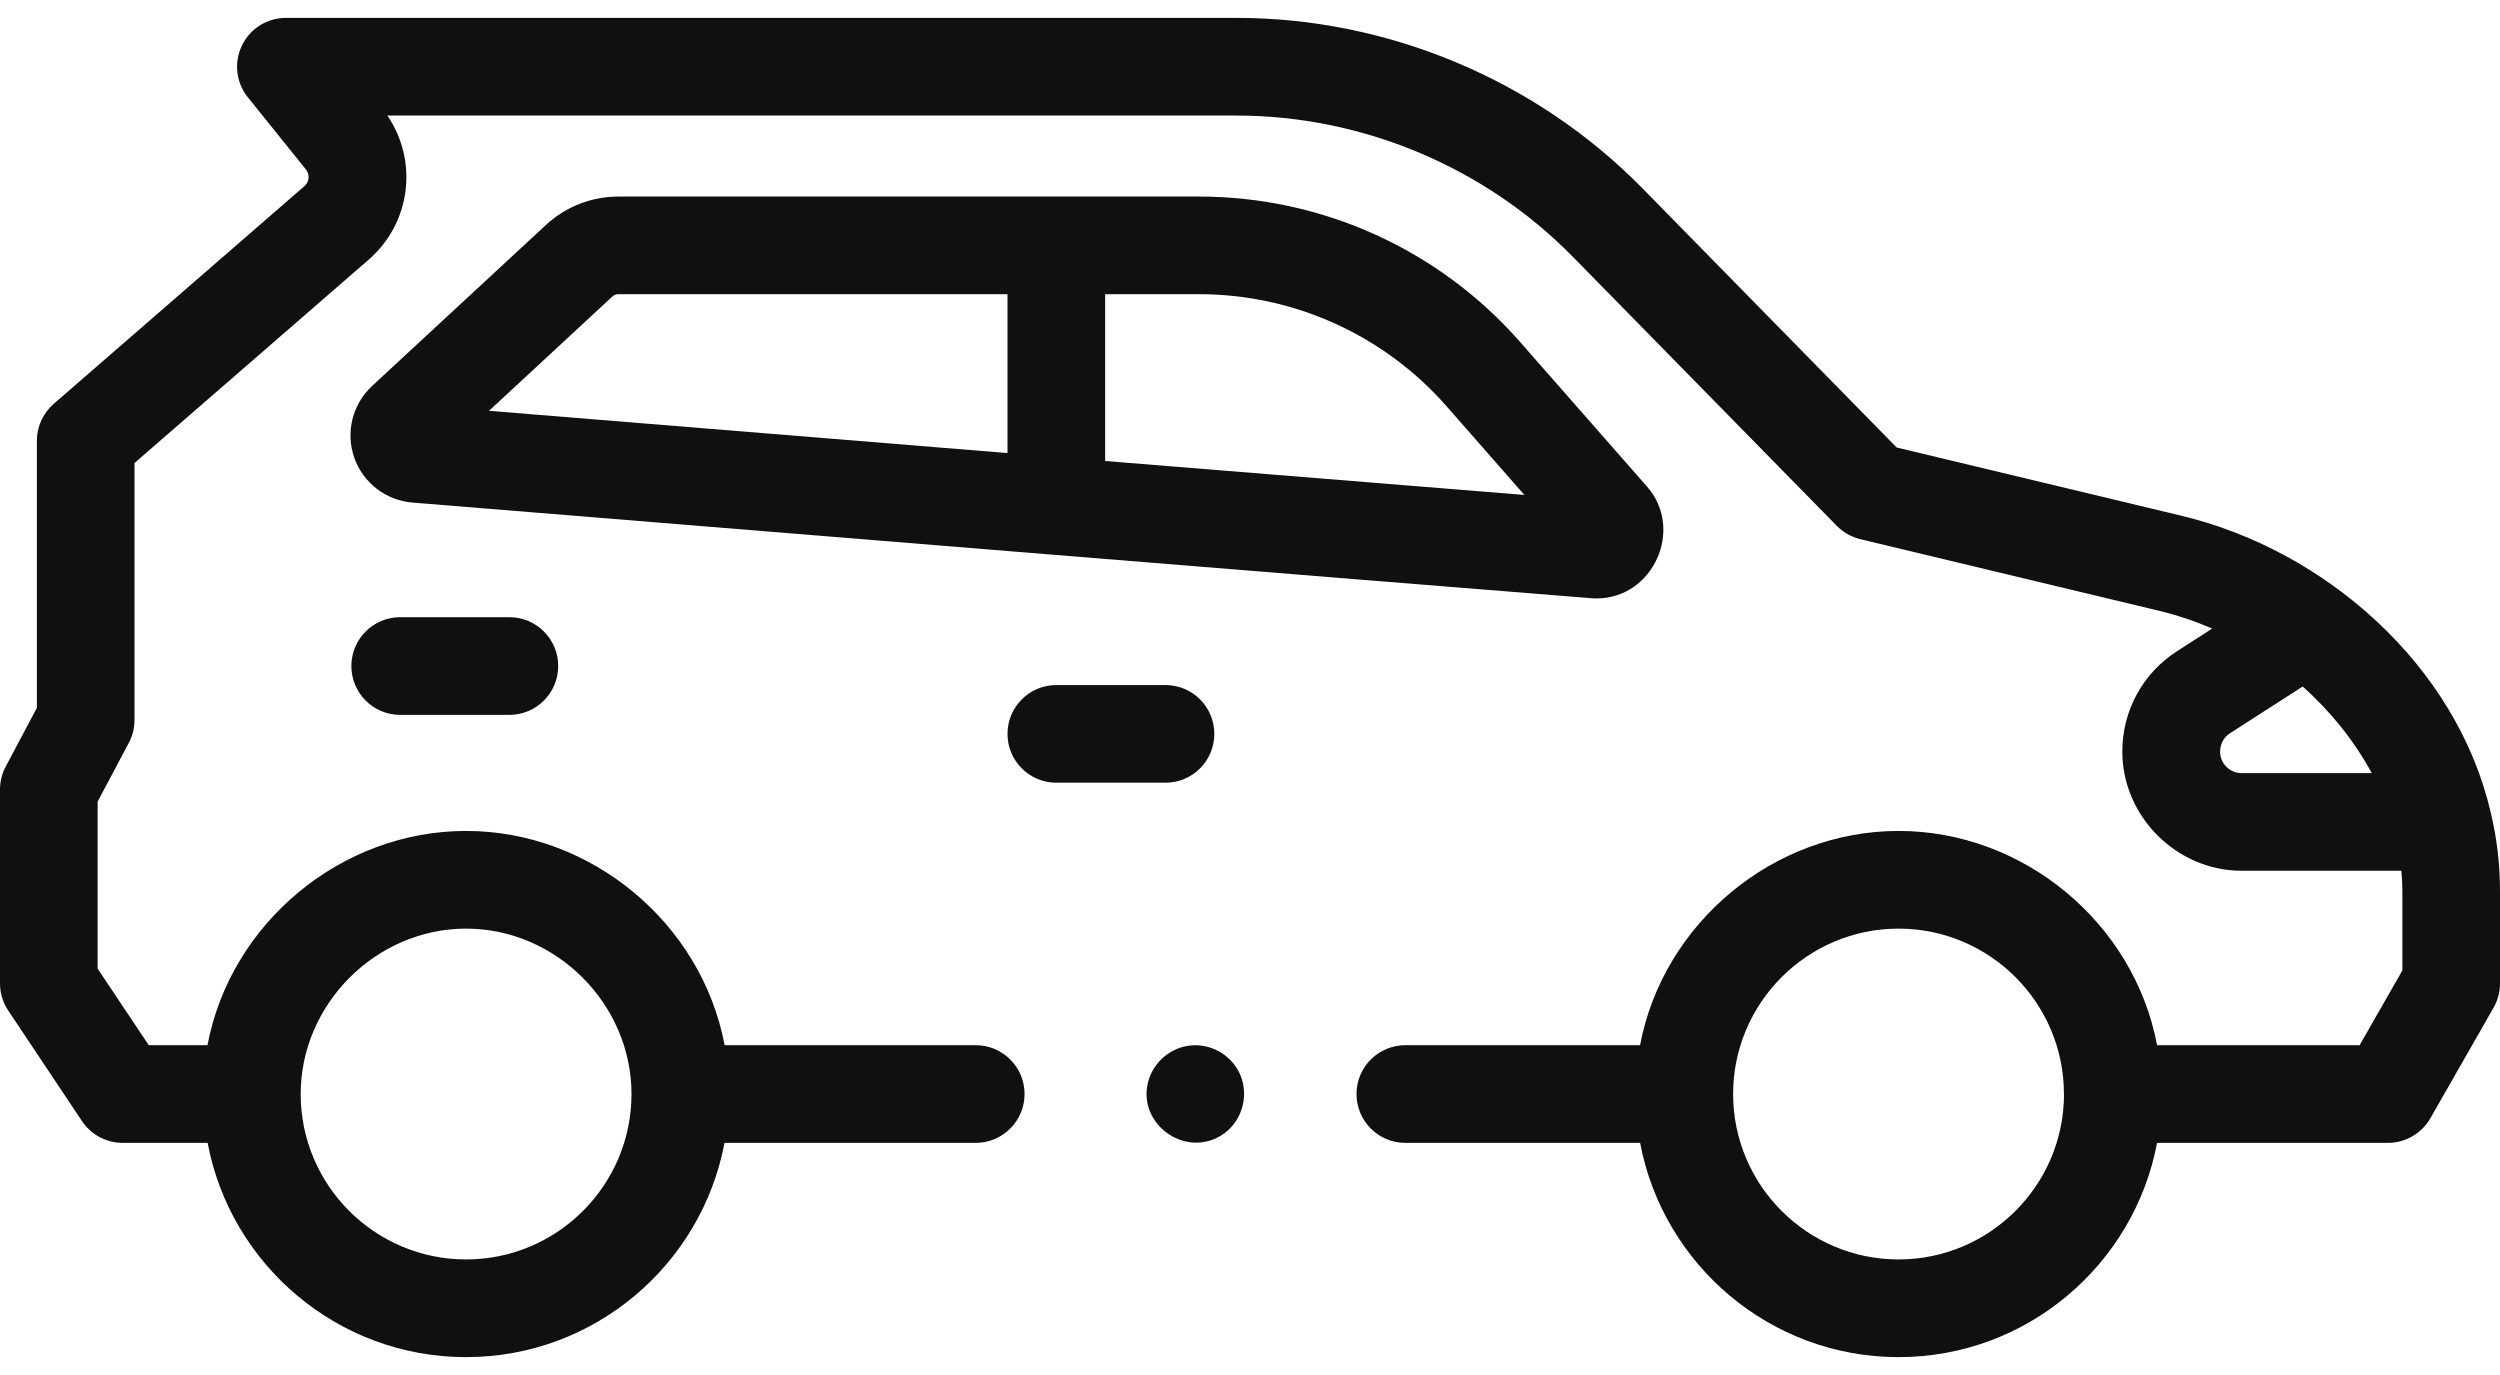
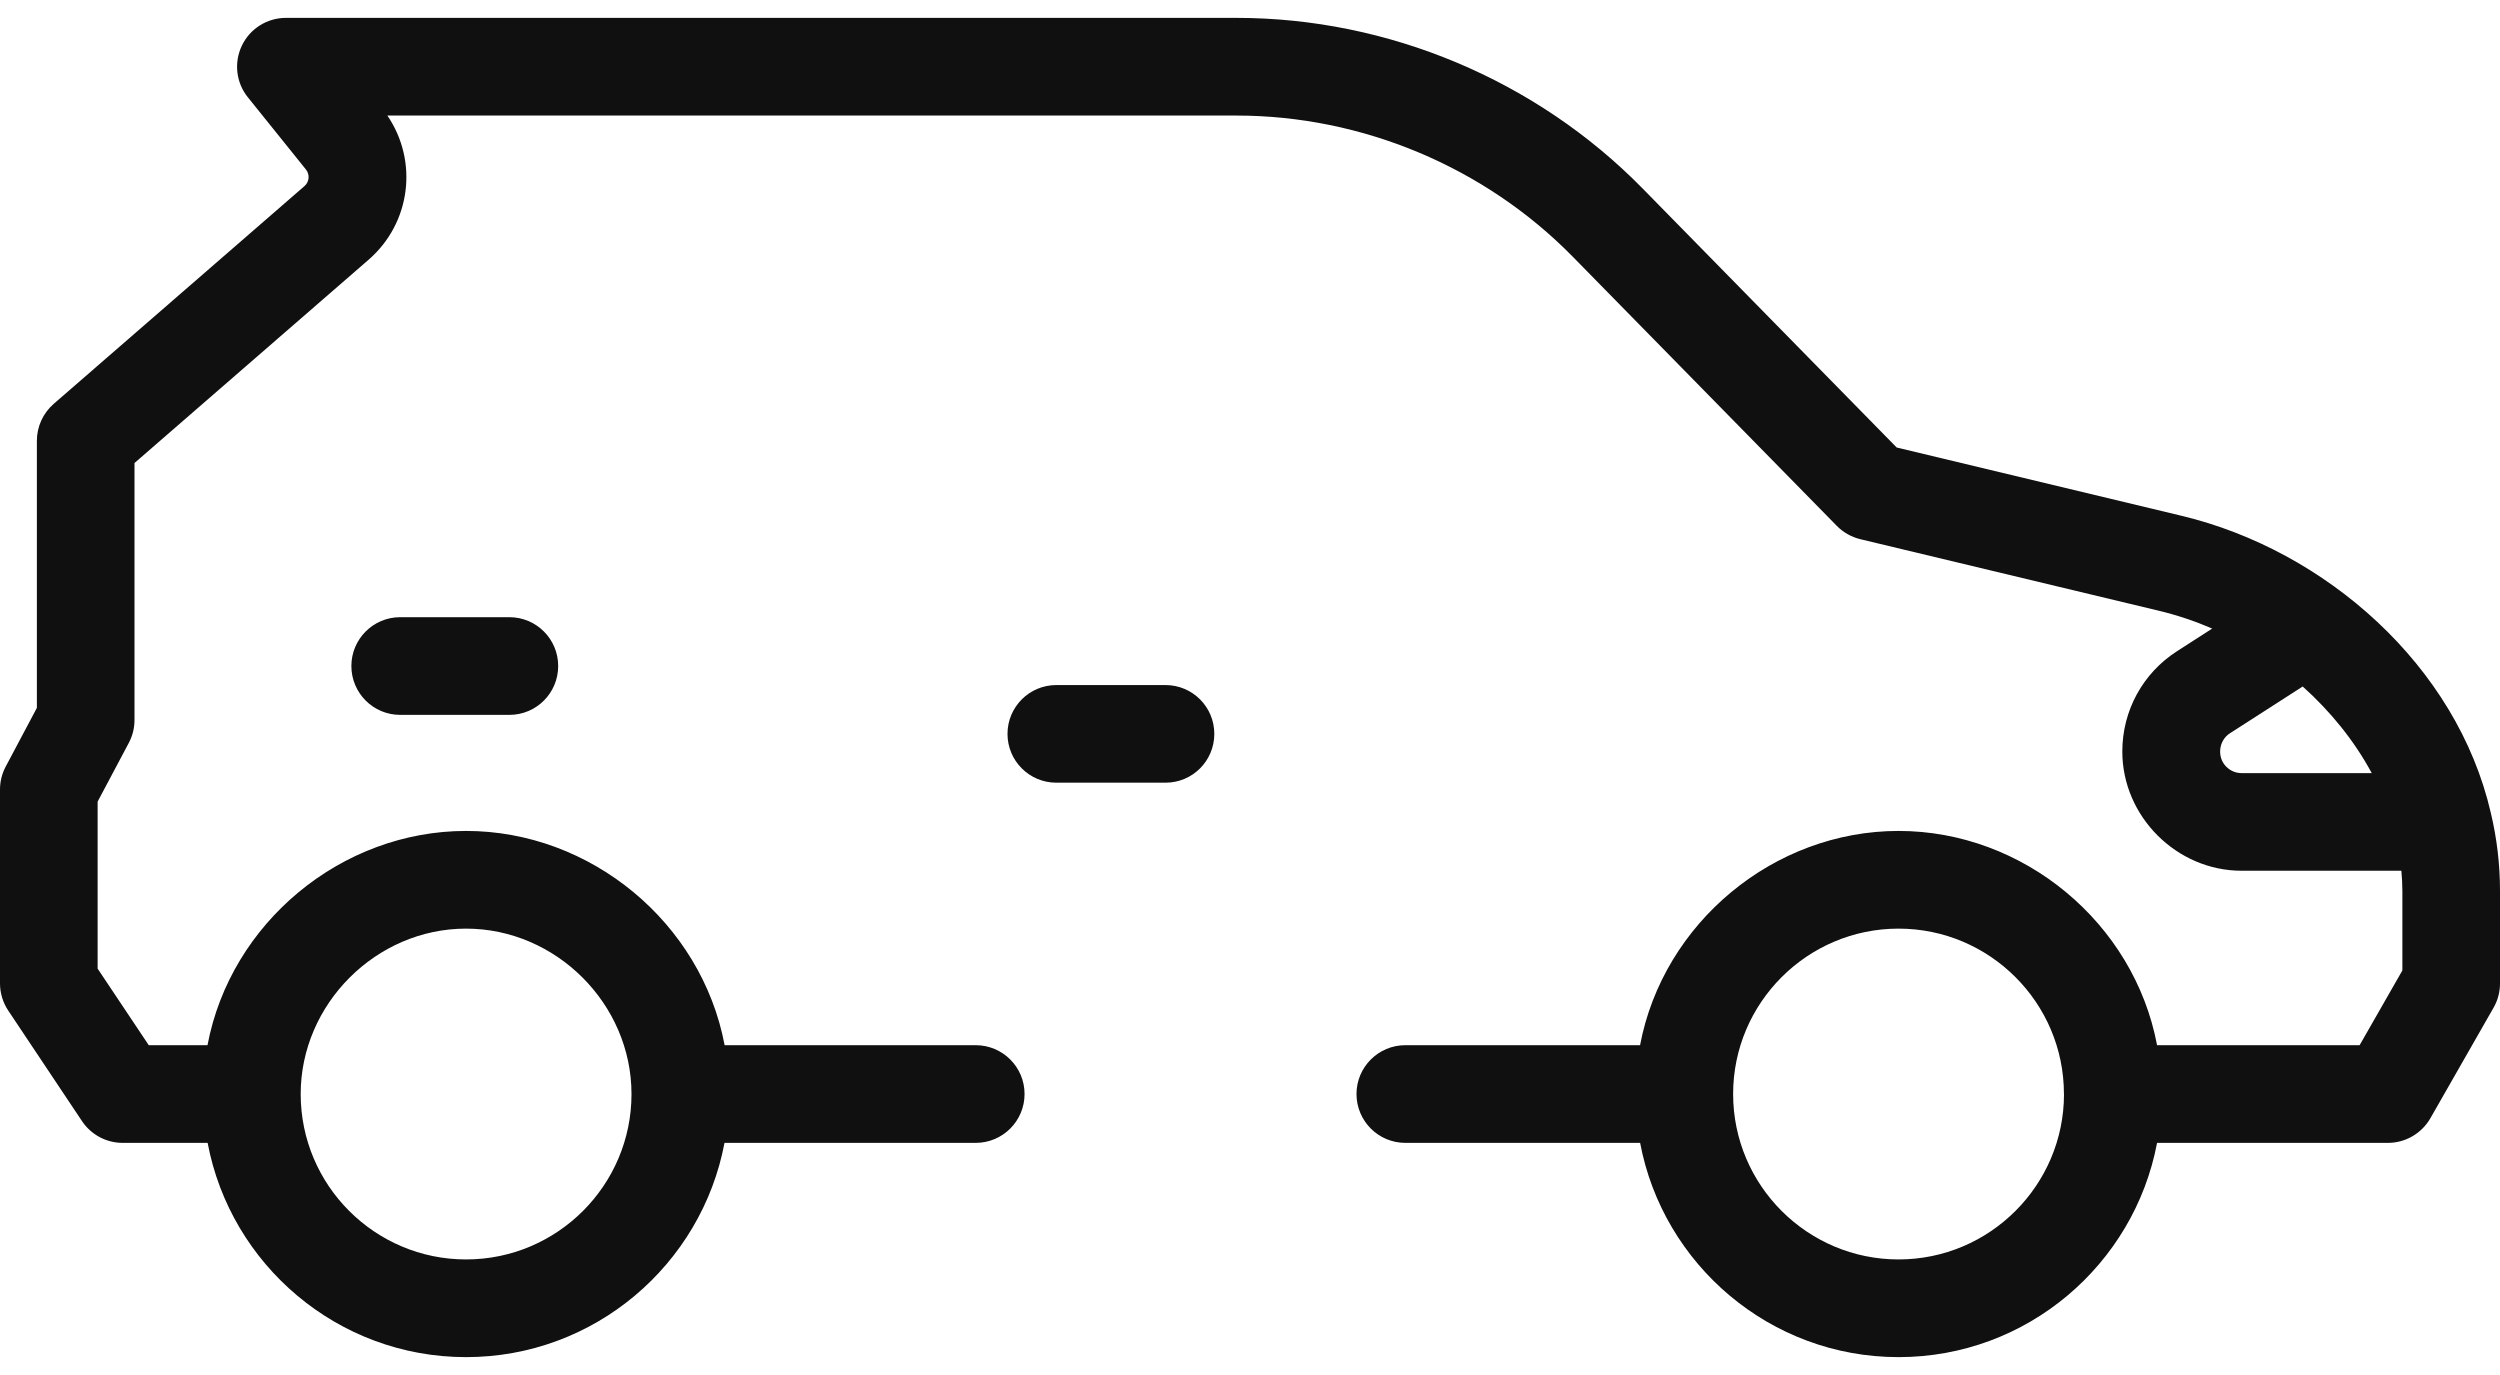
<svg xmlns="http://www.w3.org/2000/svg" width="40" height="22" viewBox="0 0 40 22" fill="none">
  <path d="M39.853 13.006C39.31 10.65 37.208 8.803 34.902 8.252L30.347 7.16L26.277 3.011C24.577 1.28 22.21 0.286 19.784 0.286H4.574C4.274 0.286 3.999 0.459 3.87 0.73C3.74 1.002 3.777 1.323 3.966 1.557L4.895 2.712C4.96 2.793 4.95 2.91 4.871 2.978L0.859 6.462C0.688 6.611 0.59 6.826 0.59 7.052V11.326L0.091 12.266C0.031 12.378 0 12.504 0 12.632V15.735C0 15.889 0.046 16.04 0.131 16.168L1.312 17.938C1.457 18.155 1.701 18.286 1.962 18.286H3.322C3.689 20.235 5.403 21.714 7.457 21.714C9.511 21.714 11.225 20.235 11.592 18.286H15.611C16.043 18.286 16.393 17.936 16.393 17.504C16.393 17.073 16.043 16.723 15.611 16.723H11.594C11.224 14.76 9.449 13.295 7.457 13.295C5.463 13.295 3.69 14.762 3.32 16.723H2.38L1.562 15.498V12.826L2.061 11.886C2.121 11.773 2.152 11.648 2.152 11.52V7.408L5.896 4.157C6.575 3.568 6.695 2.579 6.198 1.849H19.784C21.794 1.849 23.754 2.671 25.162 4.105L29.389 8.414C29.492 8.519 29.622 8.592 29.765 8.627L34.538 9.771C34.834 9.842 35.12 9.938 35.395 10.057L34.834 10.418C34.285 10.77 33.957 11.37 33.957 12.024C33.957 13.063 34.826 13.932 35.866 13.932H38.422C38.431 14.04 38.438 14.147 38.438 14.254V15.527L37.754 16.723H34.513C34.144 14.761 32.371 13.295 30.377 13.295C28.383 13.295 26.612 14.762 26.241 16.723H22.486C22.054 16.723 21.704 17.073 21.704 17.504C21.704 17.936 22.054 18.286 22.486 18.286H26.242C26.609 20.235 28.323 21.714 30.377 21.714C32.431 21.714 34.145 20.235 34.513 18.286H38.207C38.487 18.286 38.746 18.135 38.886 17.892L39.897 16.123C39.965 16.005 40 15.871 40 15.735V14.254C40 13.833 39.95 13.411 39.853 13.006ZM7.457 20.151C5.998 20.151 4.811 18.964 4.811 17.505C4.811 16.065 6.017 14.858 7.457 14.858C8.897 14.858 10.104 16.063 10.104 17.505C10.104 18.964 8.916 20.151 7.457 20.151ZM30.377 20.151C28.918 20.151 27.731 18.965 27.73 17.506C27.73 17.506 27.73 17.505 27.73 17.504C27.73 16.045 28.918 14.858 30.377 14.858C31.836 14.858 33.023 16.045 33.023 17.504C33.023 17.505 33.024 17.506 33.024 17.508C33.022 18.965 31.835 20.151 30.377 20.151ZM35.62 12.267C35.469 12.117 35.496 11.849 35.678 11.733L36.843 10.984C37.285 11.38 37.666 11.847 37.948 12.37H35.866C35.741 12.37 35.659 12.306 35.62 12.267Z" fill="#101010" />
-   <path d="M25.545 9.575C26.451 9.575 26.952 8.468 26.353 7.786L24.319 5.469C23.023 3.992 21.152 3.145 19.187 3.145H9.895C9.463 3.145 9.05 3.307 8.734 3.6L5.953 6.176C5.64 6.467 5.527 6.915 5.667 7.319C5.807 7.723 6.172 8.006 6.598 8.041C10.236 8.338 22.35 9.325 25.458 9.571C25.487 9.574 25.516 9.575 25.545 9.575ZM9.796 4.746C9.823 4.721 9.858 4.707 9.895 4.707H16.12V7.249C12.982 6.994 9.829 6.737 7.824 6.573L9.796 4.746ZM17.682 7.376V4.707H19.186C20.702 4.707 22.145 5.361 23.145 6.5L24.39 7.919C22.77 7.789 20.3 7.588 17.682 7.376Z" fill="#101010" />
  <path d="M16.901 12.523H18.648C19.08 12.523 19.429 12.174 19.429 11.742C19.429 11.311 19.08 10.961 18.648 10.961H16.901C16.469 10.961 16.12 11.311 16.12 11.742C16.12 12.174 16.47 12.523 16.901 12.523Z" fill="#101010" />
  <path d="M6.403 9.875C5.971 9.875 5.622 10.225 5.622 10.656C5.622 11.088 5.971 11.438 6.403 11.438H8.15C8.582 11.438 8.931 11.088 8.931 10.656C8.931 10.225 8.582 9.875 8.15 9.875H6.403Z" fill="#101010" />
-   <path d="M19.848 17.206C19.72 16.898 19.401 16.701 19.069 16.726C18.742 16.75 18.462 16.982 18.374 17.296C18.187 17.965 18.936 18.526 19.528 18.174C19.857 17.978 19.992 17.559 19.848 17.206Z" fill="#101010" />
</svg>